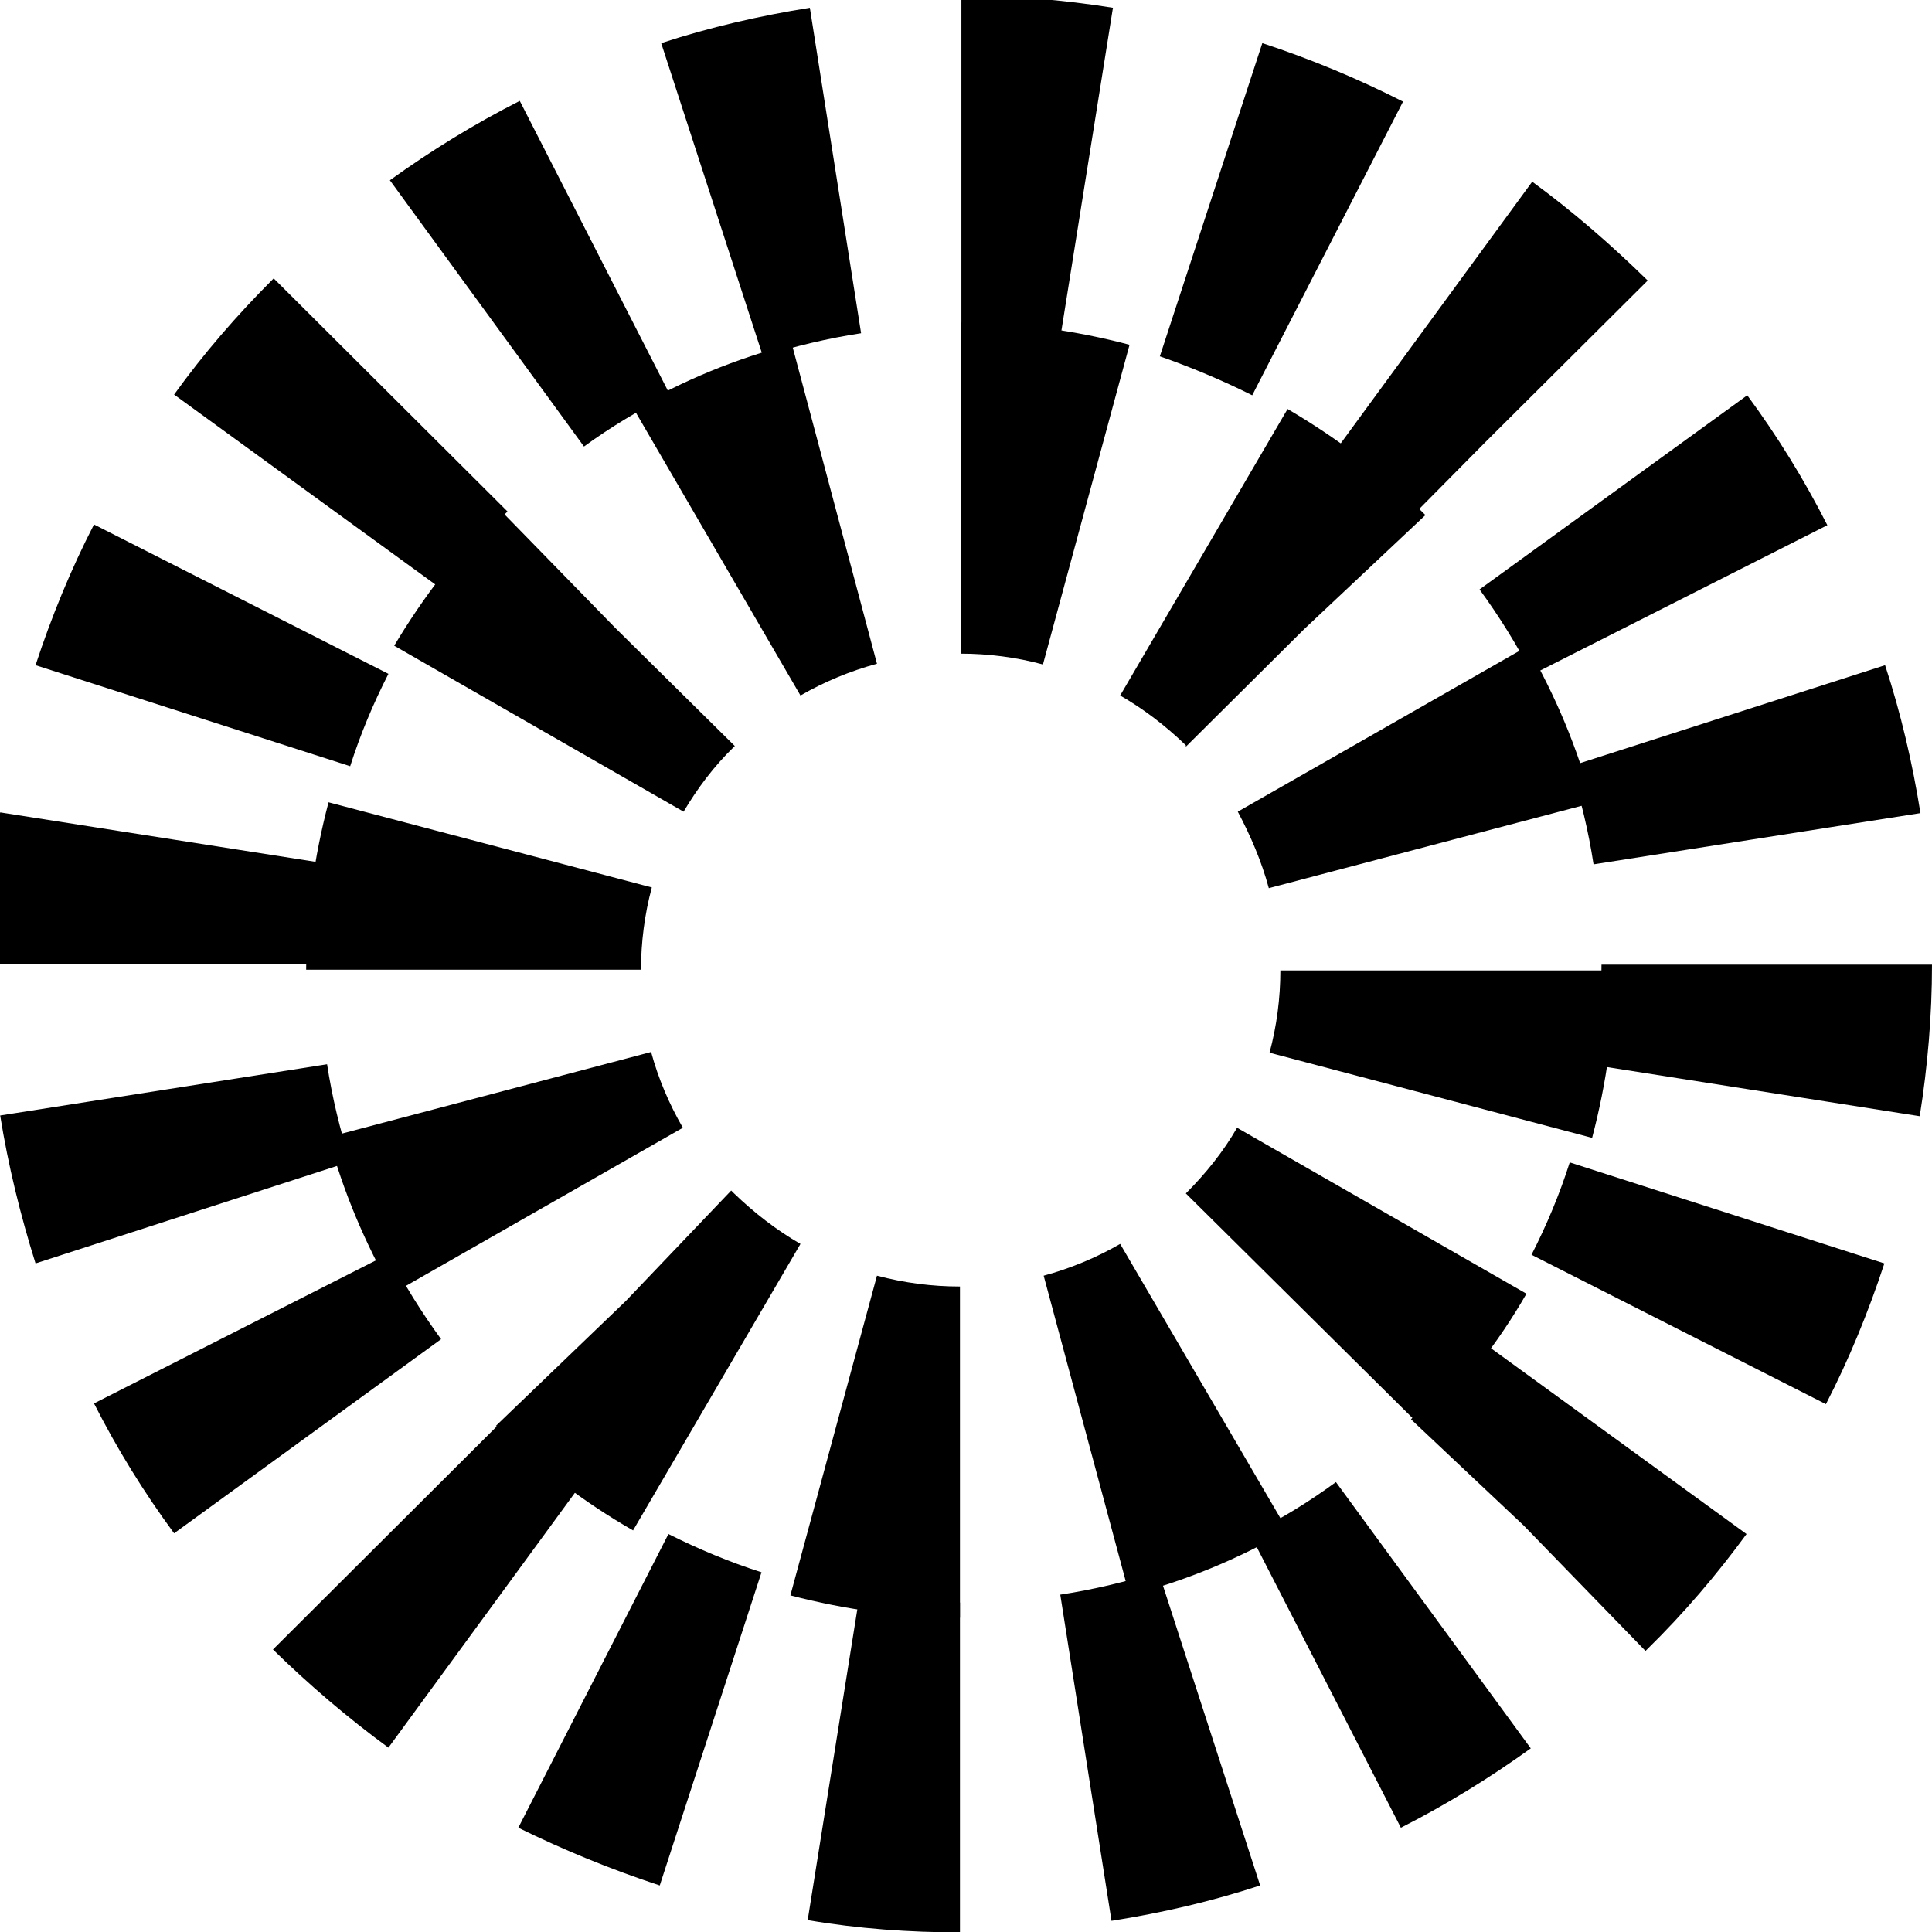
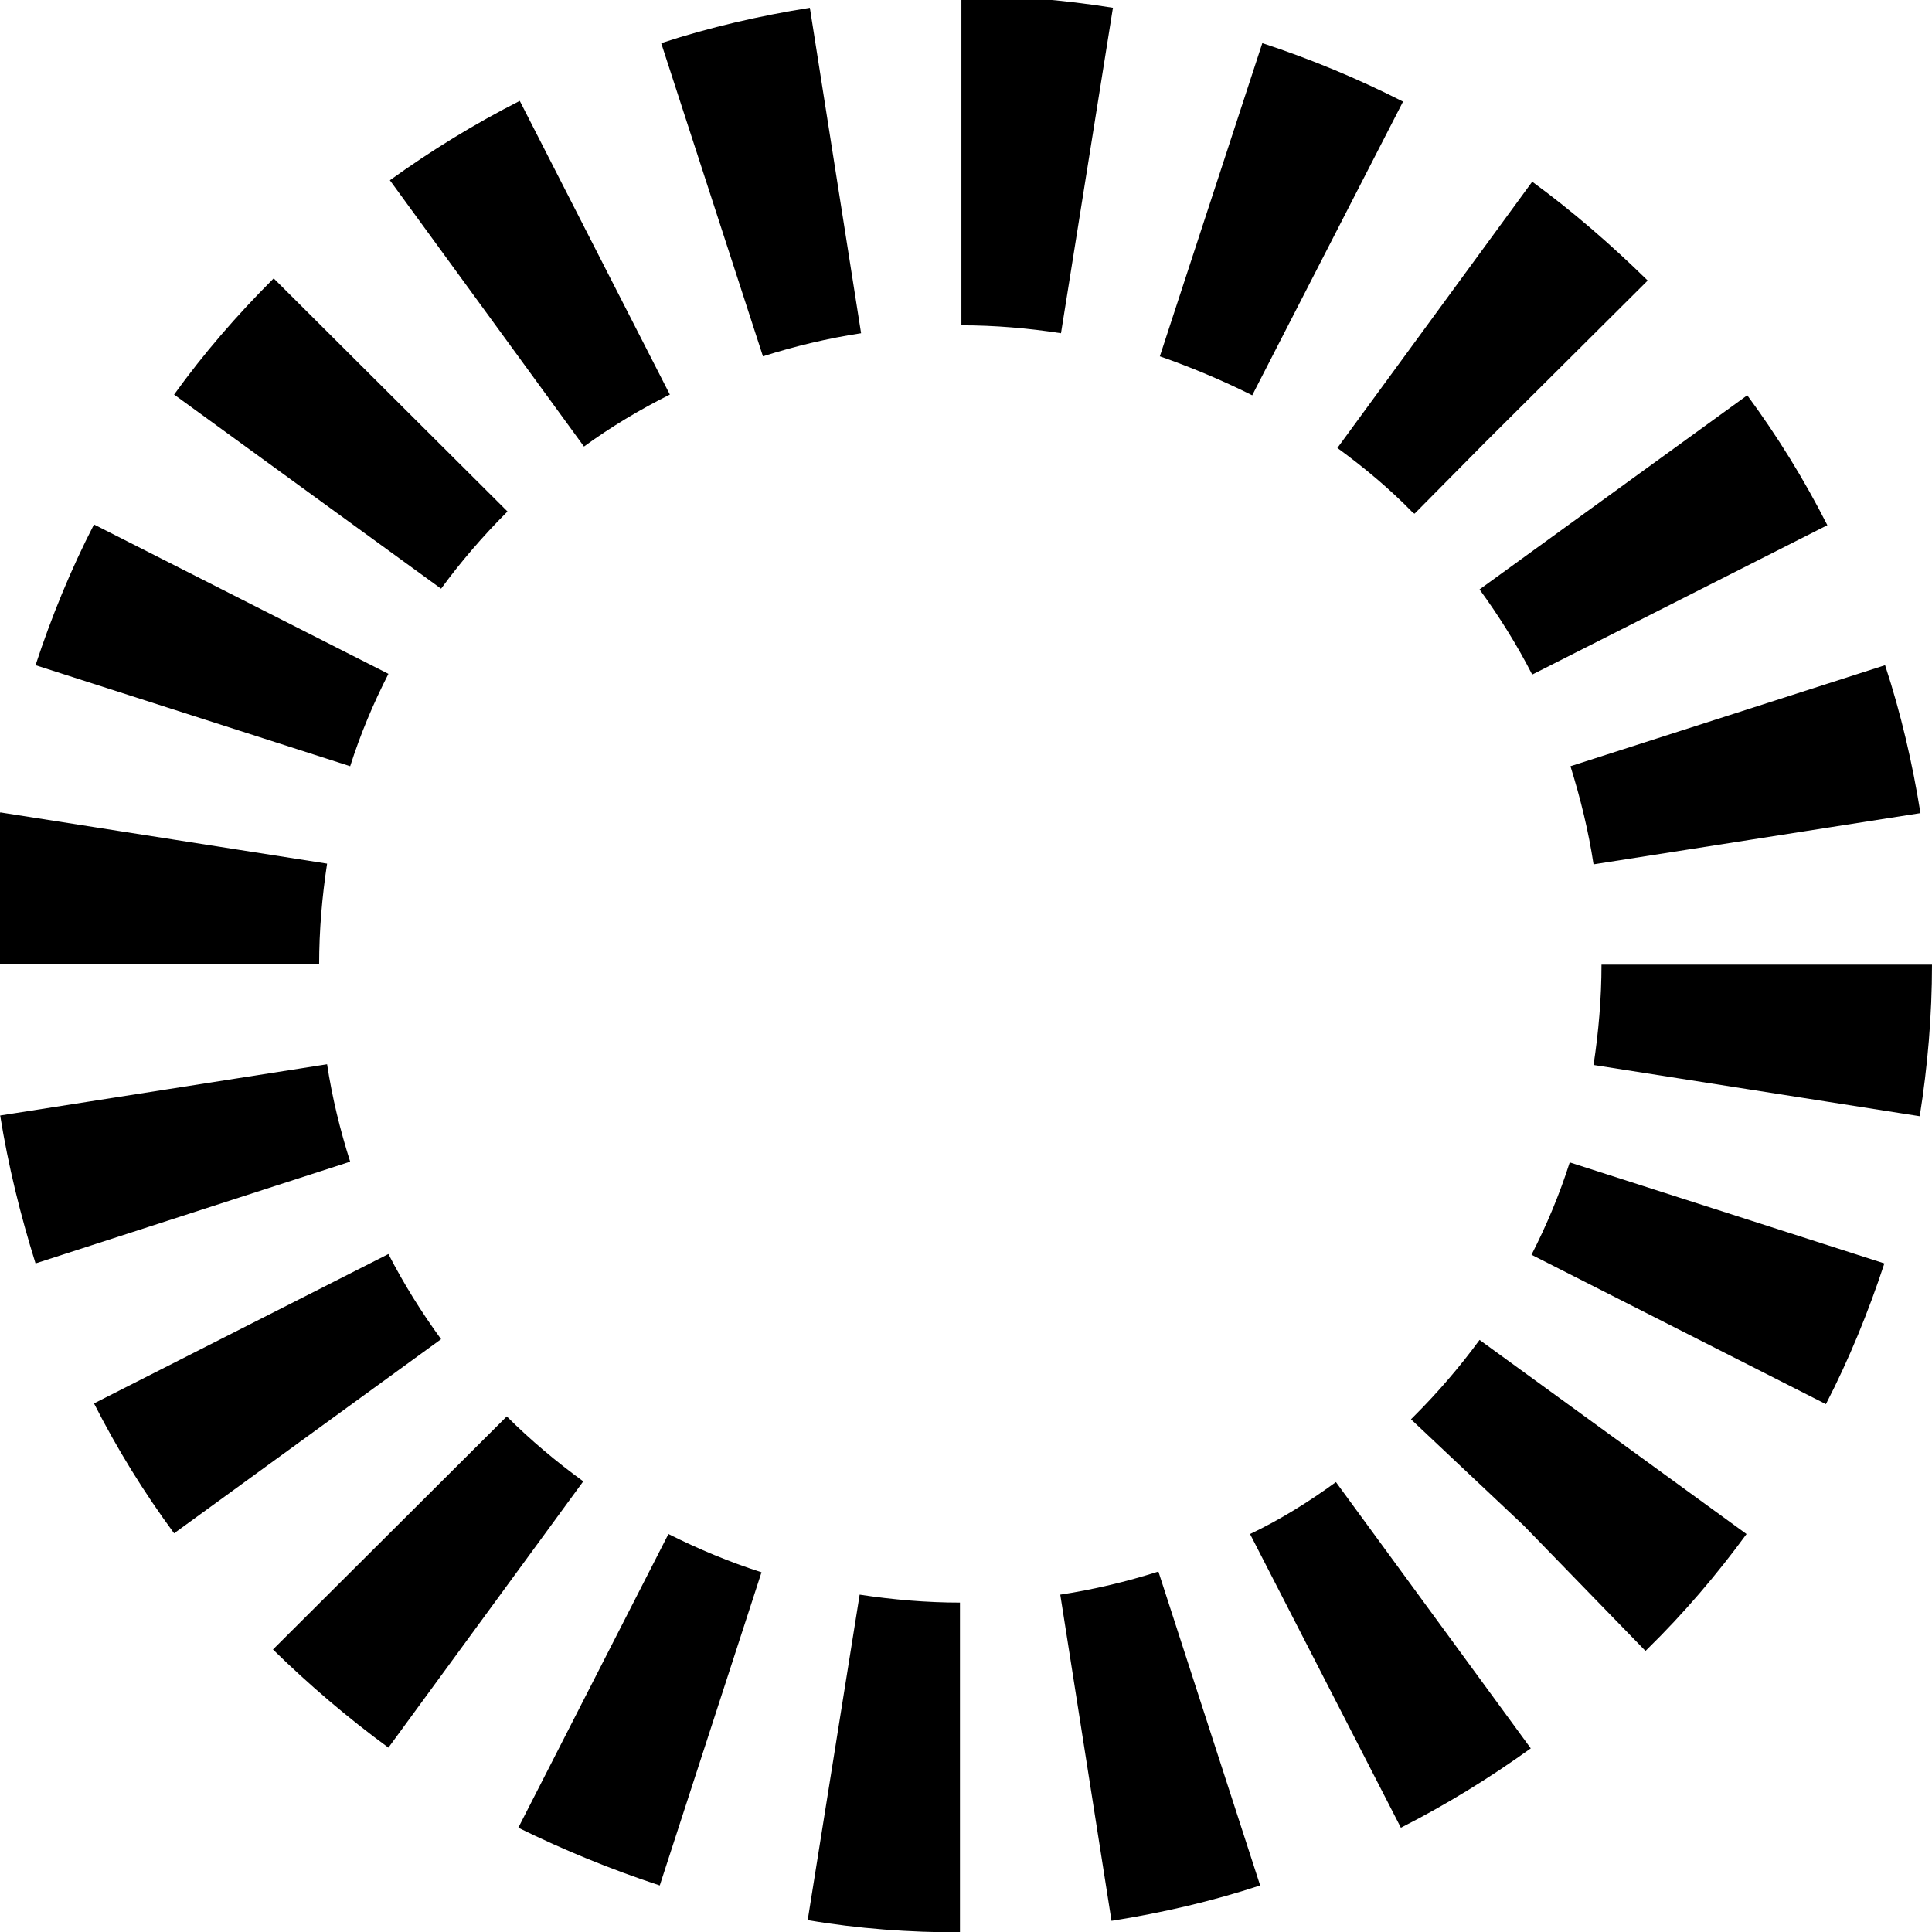
<svg xmlns="http://www.w3.org/2000/svg" width="160" height="160" viewBox="0 0 160 160" fill="none">
  <g clip-path="url(#clip0_5339_810)">
    <path d="M79.5 160.031V132.72C76.751 132.72 73.942 132.48 71.193 132.062L66.89 159.015C71.073 159.732 75.316 160.031 79.5 160.031ZM92.05 159.075C96.233 158.417 100.357 157.461 104.361 156.146L95.934 130.15C93.305 130.986 90.556 131.644 87.807 132.062L92.05 159.075ZM54.639 156.146L63.065 130.209C60.435 129.373 57.866 128.297 55.356 127.042L42.925 151.365C46.69 153.218 50.634 154.832 54.639 156.146ZM116.015 151.365C119.78 149.453 123.366 147.242 126.772 144.792L110.636 122.739C108.425 124.353 106.034 125.847 103.524 127.042L116.015 151.365ZM32.168 144.732L48.304 122.679C46.092 121.066 43.941 119.273 41.969 117.301L22.606 136.604C25.594 139.532 28.821 142.282 32.168 144.732ZM136.274 136.724L136.454 136.544C139.442 133.616 142.191 130.389 144.641 127.042L122.529 110.966C120.915 113.177 119.063 115.329 117.15 117.241L116.851 117.54L126.174 126.325L136.274 136.724ZM14.418 126.982L36.53 110.906C34.917 108.695 33.423 106.304 32.168 103.854L7.785 116.225C9.697 119.99 11.908 123.576 14.418 126.982ZM151.215 116.285C153.127 112.58 154.741 108.635 156.056 104.631L129.999 96.264C129.162 98.894 128.087 101.464 126.832 103.914L151.215 116.285ZM2.944 104.631L29 96.205C28.164 93.575 27.506 90.886 27.088 88.137L0.015 92.38C0.673 96.503 1.689 100.627 2.944 104.631ZM158.984 92.439C159.641 88.316 160 84.073 160 79.889H132.629C132.629 82.638 132.39 85.447 131.971 88.196L158.984 92.439ZM26.43 79.83C26.43 77.081 26.67 74.272 27.088 71.523L0.015 67.279C-0.642 71.403 -0.941 75.646 -1 79.83H26.43ZM131.971 71.582L159.044 67.339C158.386 63.216 157.43 59.092 156.115 55.088L130.059 63.455C130.896 66.144 131.553 68.833 131.971 71.582ZM29 63.455C29.837 60.825 30.913 58.255 32.168 55.805L7.785 43.434C5.872 47.139 4.259 51.084 2.944 55.088L29 63.455ZM126.891 55.865L151.334 43.494C149.422 39.729 147.211 36.143 144.701 32.737L122.529 48.813C124.142 51.024 125.636 53.414 126.891 55.865ZM36.53 48.753C38.144 46.542 39.997 44.39 41.969 42.418L42.029 42.358L22.666 23.055L22.606 23.115C19.618 26.103 16.869 29.27 14.418 32.677L36.53 48.753ZM117.15 42.538L123.007 36.621L136.454 23.234L136.394 23.175C133.406 20.246 130.238 17.497 126.891 15.047L110.756 37.099C112.967 38.713 115.118 40.506 117.031 42.478L117.15 42.538ZM48.363 36.98C50.575 35.366 52.965 33.932 55.475 32.677L43.045 8.354C39.279 10.266 35.694 12.477 32.287 14.927L48.363 36.98ZM103.704 32.737L116.194 8.413C112.429 6.501 108.544 4.887 104.54 3.573L96.054 29.509C98.624 30.406 101.194 31.482 103.704 32.737ZM63.185 29.509C65.814 28.673 68.563 28.015 71.312 27.597L67.069 0.644C62.946 1.302 58.762 2.258 54.758 3.573L63.185 29.509ZM87.867 27.597L92.169 0.644C88.046 -0.013 83.803 -0.372 79.619 -0.372V26.94C82.368 26.94 85.177 27.179 87.867 27.597Z" fill="black" />
-     <path d="M79.5 133.974V106.543C77.169 106.543 74.898 106.245 72.627 105.647L65.456 132.122C70.058 133.317 74.779 133.974 79.5 133.974ZM93.544 132.122C98.146 130.927 102.509 129.134 106.632 126.743L92.767 103.017C90.795 104.153 88.644 105.049 86.432 105.647L93.544 132.122ZM52.428 126.743L66.292 103.017C64.32 101.882 62.468 100.448 60.794 98.834L60.555 98.595L51.83 107.739L41.073 118.078L41.252 118.257C44.599 121.544 48.364 124.412 52.428 126.743ZM117.808 118.257C121.155 114.91 124.083 111.205 126.414 107.141L102.449 93.396C101.313 95.368 99.879 97.161 98.206 98.834L117.808 118.257ZM32.586 107.081L56.551 93.396C55.416 91.423 54.519 89.332 53.922 87.121L27.208 94.172C28.403 98.655 30.256 103.017 32.586 107.081ZM131.852 94.232C133.047 89.69 133.705 85.029 133.705 80.367H106.035C106.035 82.638 105.736 84.969 105.138 87.18L131.852 94.232ZM53.085 80.308C53.085 78.037 53.384 75.706 53.981 73.495L27.208 66.443C26.012 70.985 25.355 75.646 25.355 80.308H53.085ZM105.078 73.554L131.852 66.502C130.657 61.961 128.804 57.598 126.473 53.534L102.509 67.22C103.584 69.251 104.481 71.343 105.078 73.554ZM56.611 67.22C57.746 65.307 59.121 63.455 60.794 61.841L60.854 61.781L50.933 51.98L41.431 42.239L41.252 42.418C37.905 45.705 35.037 49.47 32.646 53.474L56.611 67.22ZM98.206 61.841L108.007 52.1L118.047 42.657L117.808 42.418C114.461 39.071 110.696 36.263 106.632 33.872L92.767 57.598C94.739 58.733 96.532 60.108 98.206 61.721V61.841ZM66.292 57.598C68.265 56.462 70.416 55.566 72.627 54.968L65.575 28.493C60.974 29.689 56.611 31.482 52.487 33.872L66.292 57.598ZM86.373 55.028L93.544 28.553C89.002 27.358 84.281 26.701 79.56 26.701V54.132C81.831 54.132 84.162 54.43 86.373 55.028Z" fill="black" />
  </g>
  <defs>
    <clipPath id="clip0_5339_810">
      <rect width="160" height="160" fill="white" />
    </clipPath>
  </defs>
</svg>